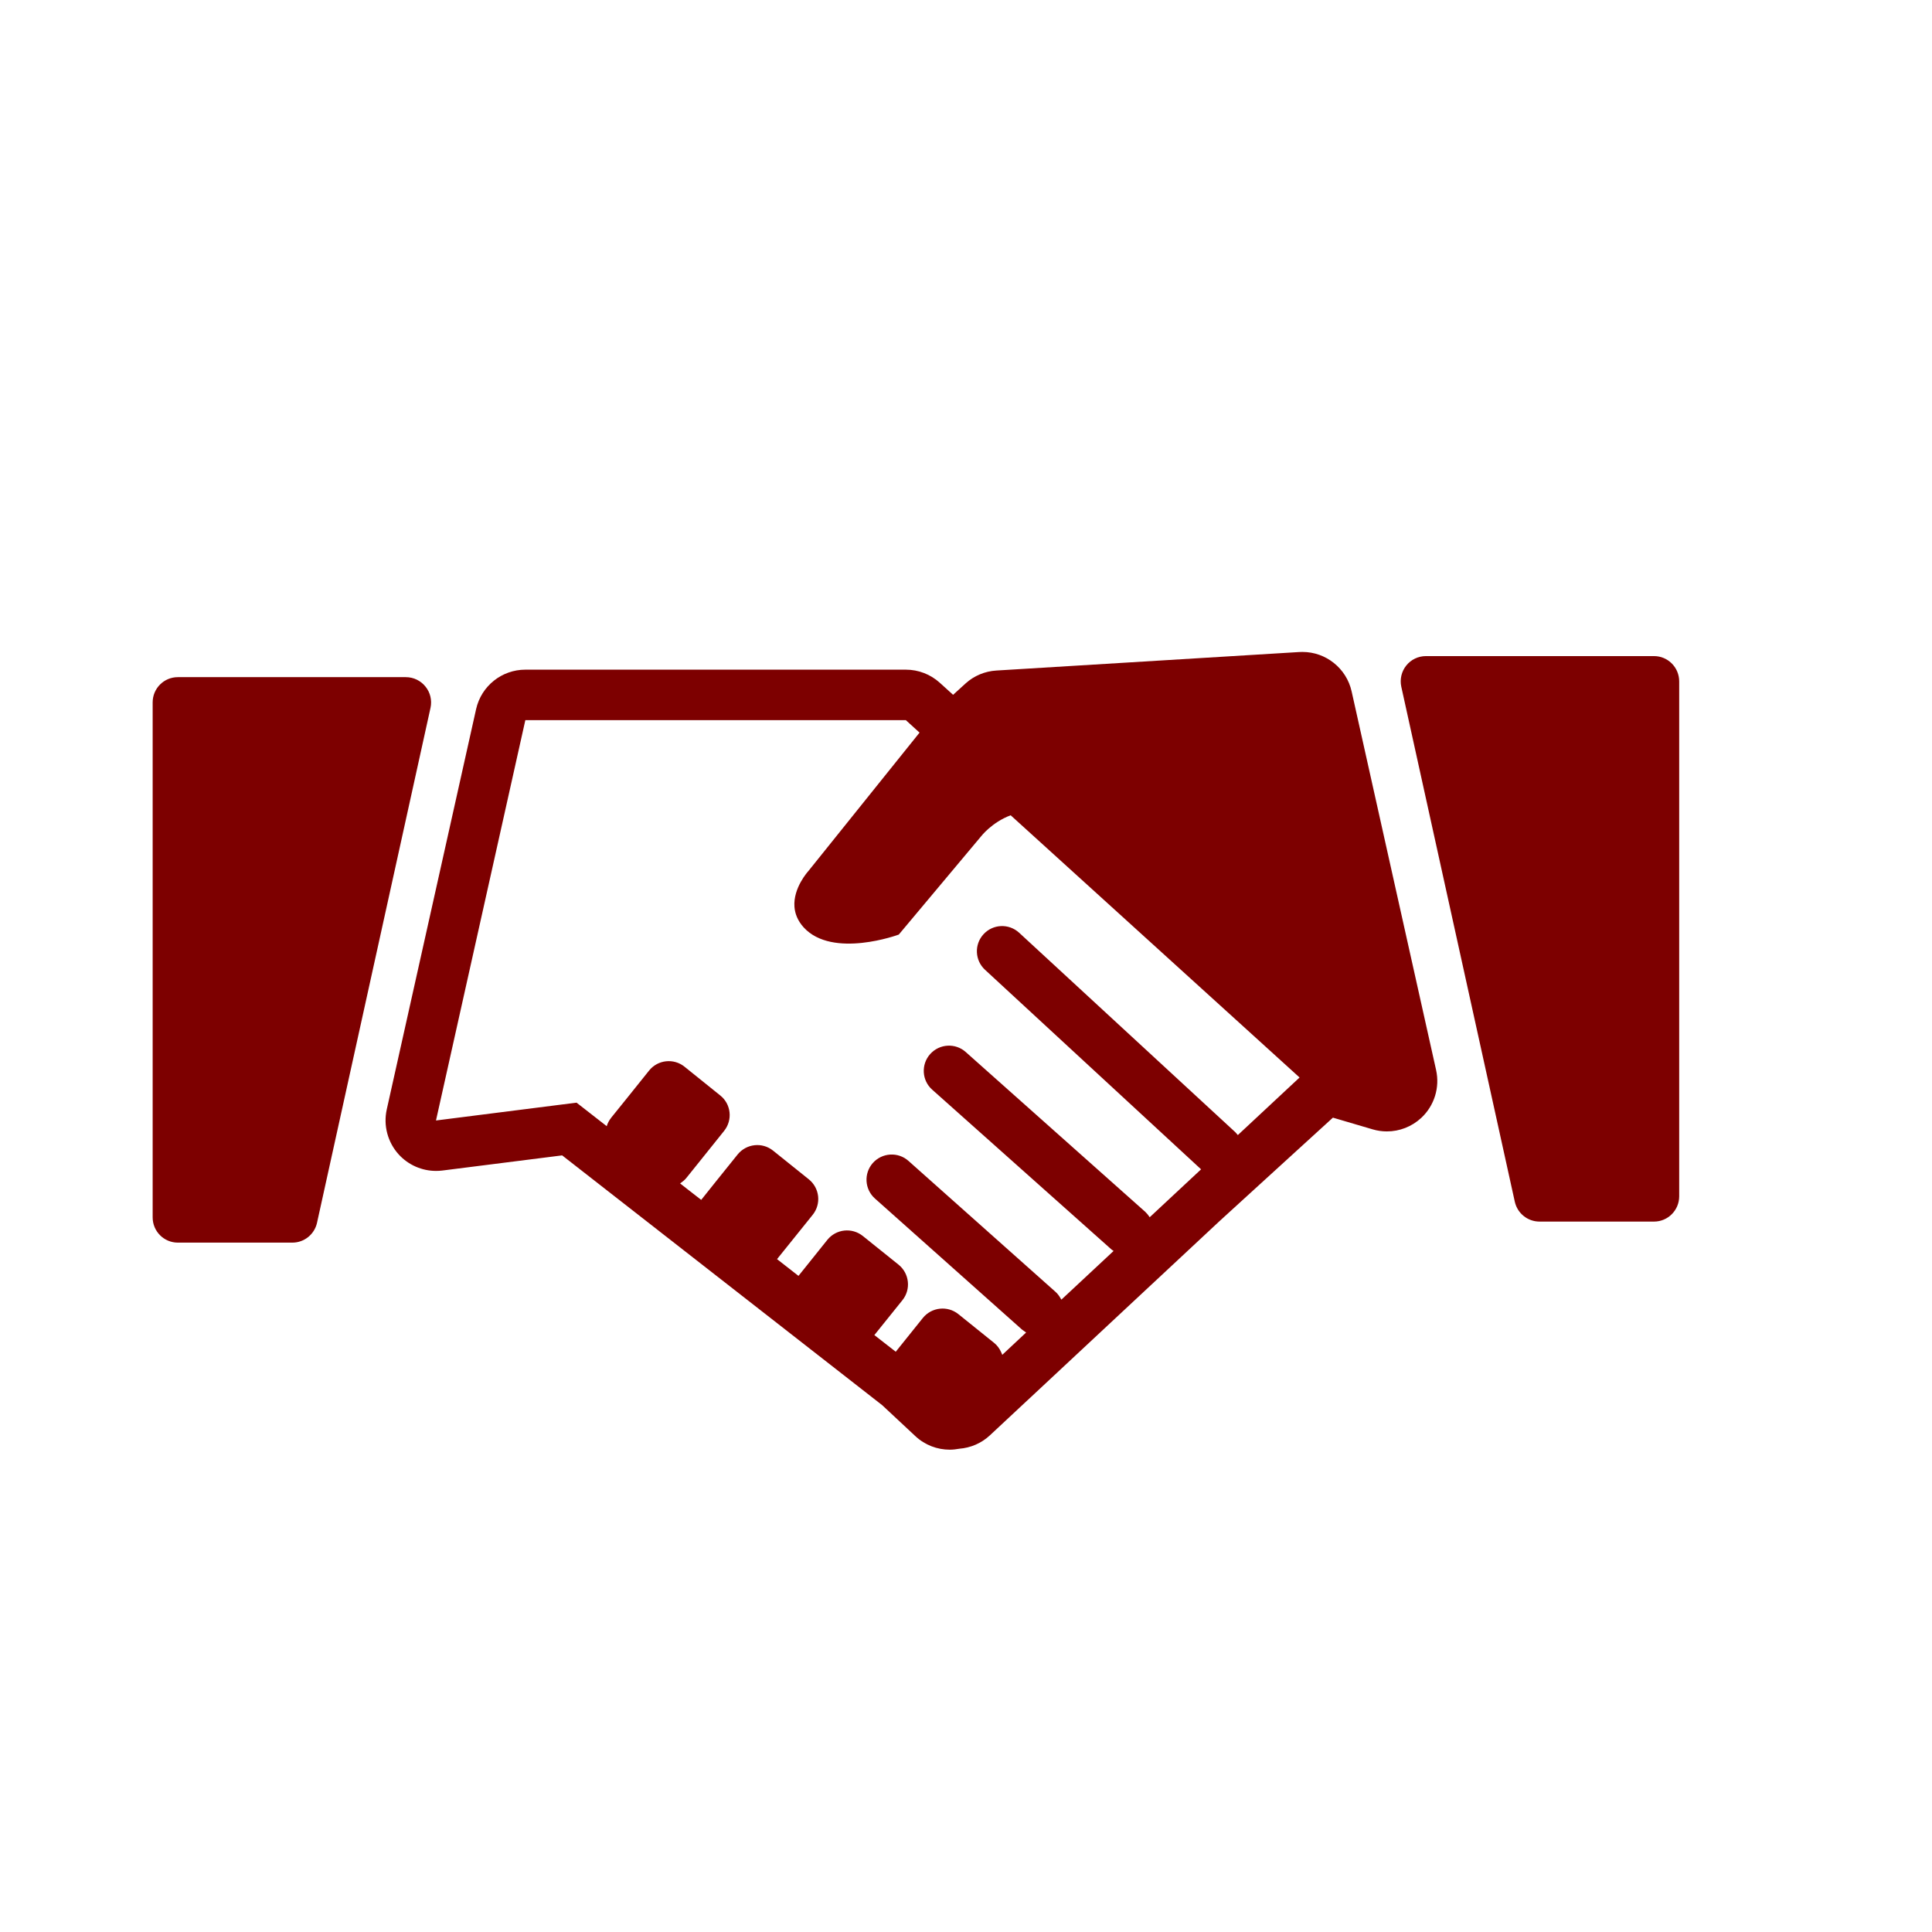
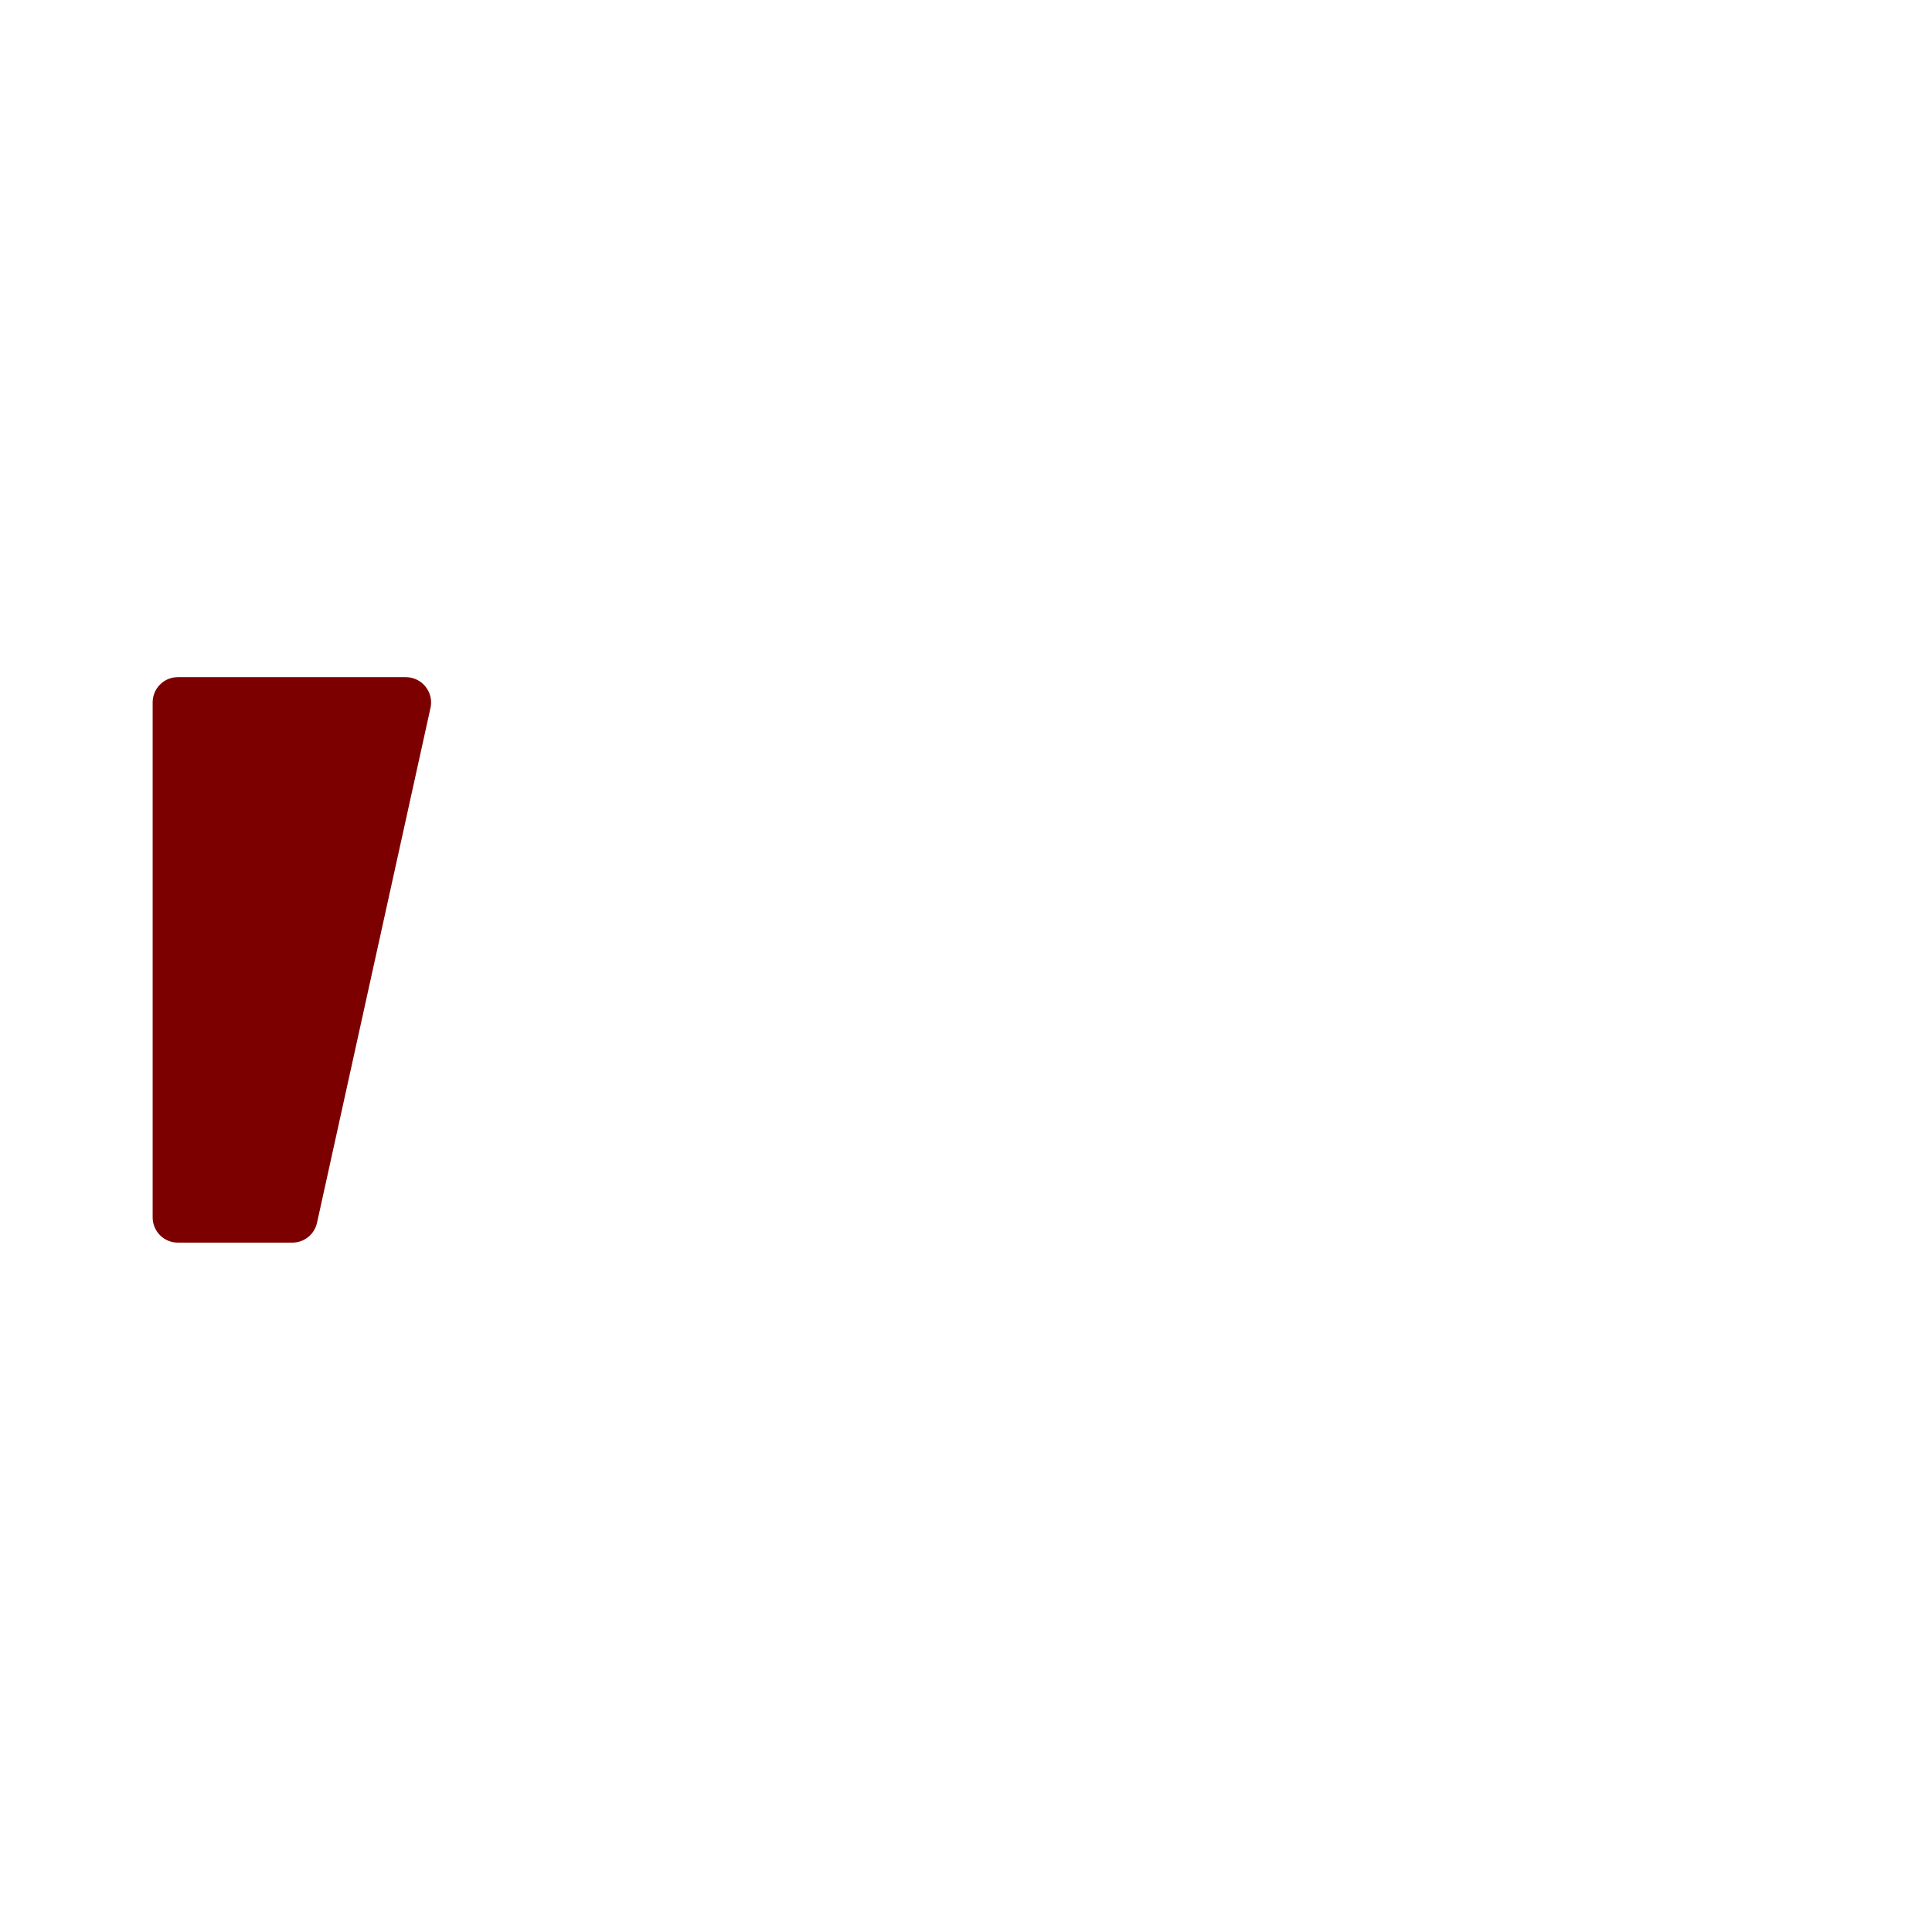
<svg xmlns="http://www.w3.org/2000/svg" version="1.1" id="圖層_1" x="0px" y="0px" width="128px" height="128px" viewBox="0 0 128 128" enable-background="new 0 0 128 128" xml:space="preserve">
  <g>
    <circle fill="none" cx="64" cy="64" r="64" />
    <g>
      <circle fill="none" cx="60.682" cy="64" r="60.682" />
      <g>
-         <path fill="#7D0000" d="M89.549,45.808c-0.344-1.537-1.708-2.615-3.257-2.615c-0.071,0-0.14,0-0.214,0.006l-20.073,1.226     c-0.757,0.046-1.479,0.349-2.041,0.862l-0.819,0.746l-0.881-0.798c-0.617-0.559-1.417-0.868-2.247-0.868h-8.329H34.807     c-1.566,0-2.921,1.086-3.264,2.615l-5.92,26.524c-0.235,1.063,0.062,2.174,0.794,2.98c0.635,0.697,1.537,1.09,2.47,1.09     c0.141,0,0.282-0.008,0.419-0.025l7.938-1.004l21.203,16.549l2.195,2.049c0.639,0.599,1.46,0.9,2.279,0.9     c0.217,0,0.432-0.025,0.645-0.064c0.731-0.059,1.448-0.354,2.018-0.887L80.79,80.908l7.519-6.861l2.631,0.775     c0.311,0.092,0.627,0.137,0.943,0.137c0.838,0,1.654-0.313,2.283-0.9c0.865-0.807,1.236-2.014,0.979-3.168L89.549,45.808z      M45.106,78.371c0.128-0.09,0.254-0.191,0.36-0.32l0.749-0.932l1.76-2.195c0.577-0.721,0.465-1.773-0.257-2.348l-2.367-1.904     c-0.717-0.578-1.772-0.463-2.347,0.256l-1.466,1.828l-1.048,1.299c0,0.004-0.004,0.004-0.004,0.008     c-0.134,0.168-0.23,0.355-0.29,0.549L38.2,73.055l-0.934,0.117l-8.381,1.063l5.92-26.523h16.881h8.329l0.636,0.58l0.272,0.245     l-5.229,6.511l-2.147,2.674c0,0-1.01,1.1-0.912,2.363c0.035,0.443,0.206,0.907,0.608,1.354c1.918,2.103,6.304,0.479,6.304,0.479     l5.451-6.507c0,0,0.709-0.927,1.961-1.397L86.1,71.387l-4.09,3.814c-0.051-0.064-0.104-0.127-0.16-0.184L67.521,61.796     c-0.68-0.624-1.731-0.582-2.357,0.096c-0.627,0.678-0.582,1.735,0.098,2.361l14.313,13.218l-1.05,0.979l-2.357,2.198     c-0.007-0.014-0.01-0.022-0.016-0.03c-0.076-0.115-0.168-0.229-0.273-0.328L63.982,69.699c-0.688-0.613-1.74-0.551-2.357,0.137     c-0.613,0.689-0.554,1.748,0.137,2.359L73.65,82.791c0.022,0.016,0.047,0.029,0.068,0.047c0.02,0.016,0.038,0.025,0.061,0.041     l-3.459,3.225c-0.021-0.035-0.047-0.065-0.063-0.102c-0.086-0.15-0.19-0.291-0.325-0.412l-9.742-8.676     c-0.688-0.615-1.746-0.553-2.362,0.137c-0.611,0.689-0.548,1.744,0.142,2.357l9.736,8.676c0.051,0.043,0.099,0.076,0.151,0.109     c0.045,0.033,0.084,0.063,0.127,0.088l-1.58,1.479c-0.021-0.061-0.049-0.114-0.074-0.172c-0.104-0.235-0.258-0.453-0.473-0.623     l-2.363-1.901c-0.72-0.578-1.773-0.463-2.354,0.256l-1.707,2.127l-0.087,0.109l-1.418-1.104l0.191-0.236l1.669-2.075     c0.58-0.722,0.461-1.773-0.256-2.353l-2.366-1.899c-0.723-0.58-1.771-0.466-2.352,0.254l-1.373,1.715l-0.54,0.672l-1.42-1.109     l0.638-0.793l1.725-2.145c0.577-0.719,0.463-1.771-0.259-2.351l-2.366-1.899c-0.72-0.58-1.77-0.463-2.351,0.256l-1.425,1.772     l-0.986,1.234l-0.865-0.672l-0.533-0.418C45.073,78.395,45.09,78.385,45.106,78.371z" />
        <path fill="#7D0000" d="M28.19,45.49c-0.317-0.396-0.793-0.627-1.302-0.627H11.782c-0.923,0-1.668,0.748-1.668,1.673v34.119     c0,0.922,0.745,1.672,1.668,1.672h7.589c0.787,0,1.463-0.55,1.632-1.312l7.52-34.122C28.629,46.401,28.511,45.884,28.19,45.49z" />
-         <path fill="#7D0000" d="M109.583,43.468h-15.11c-0.509,0-0.99,0.23-1.304,0.625c-0.317,0.395-0.437,0.912-0.329,1.407     l7.52,34.119c0.17,0.766,0.852,1.314,1.635,1.314h7.59c0.921,0,1.666-0.752,1.666-1.677V45.142     C111.249,44.217,110.504,43.468,109.583,43.468z" />
      </g>
    </g>
    <circle fill="none" cx="120.415" cy="64" r="7.585" />
  </g>
</svg>